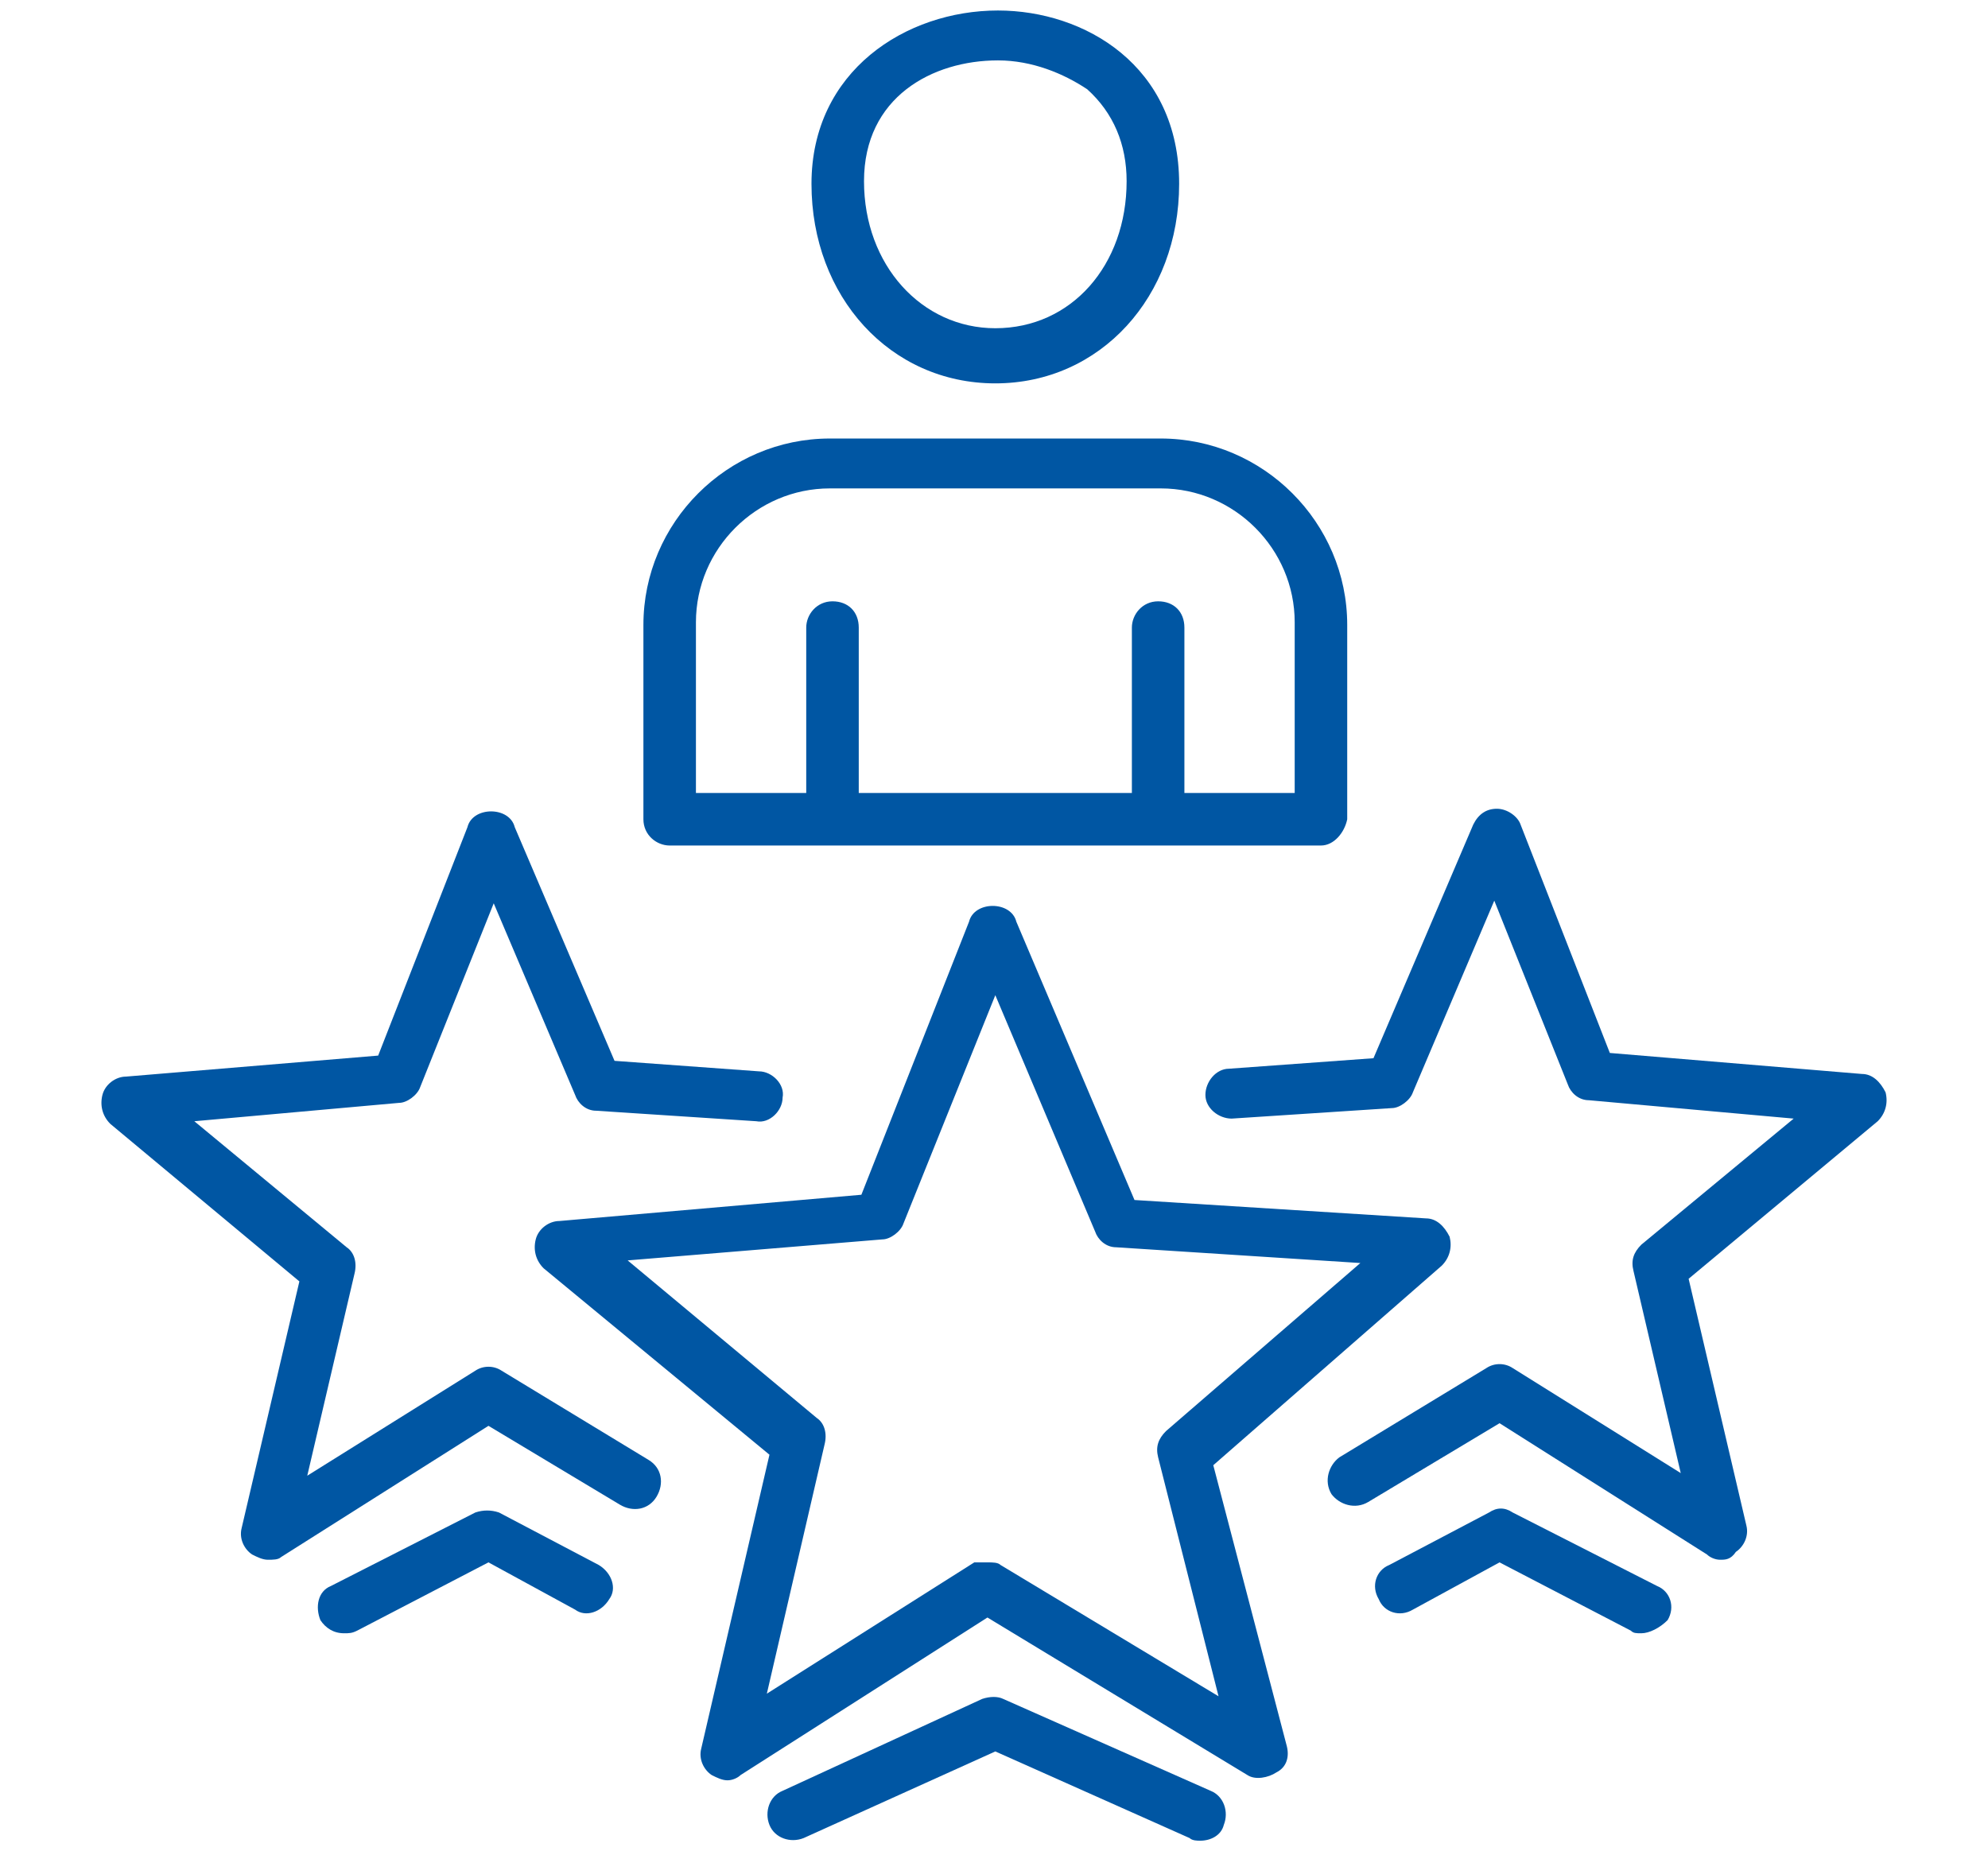
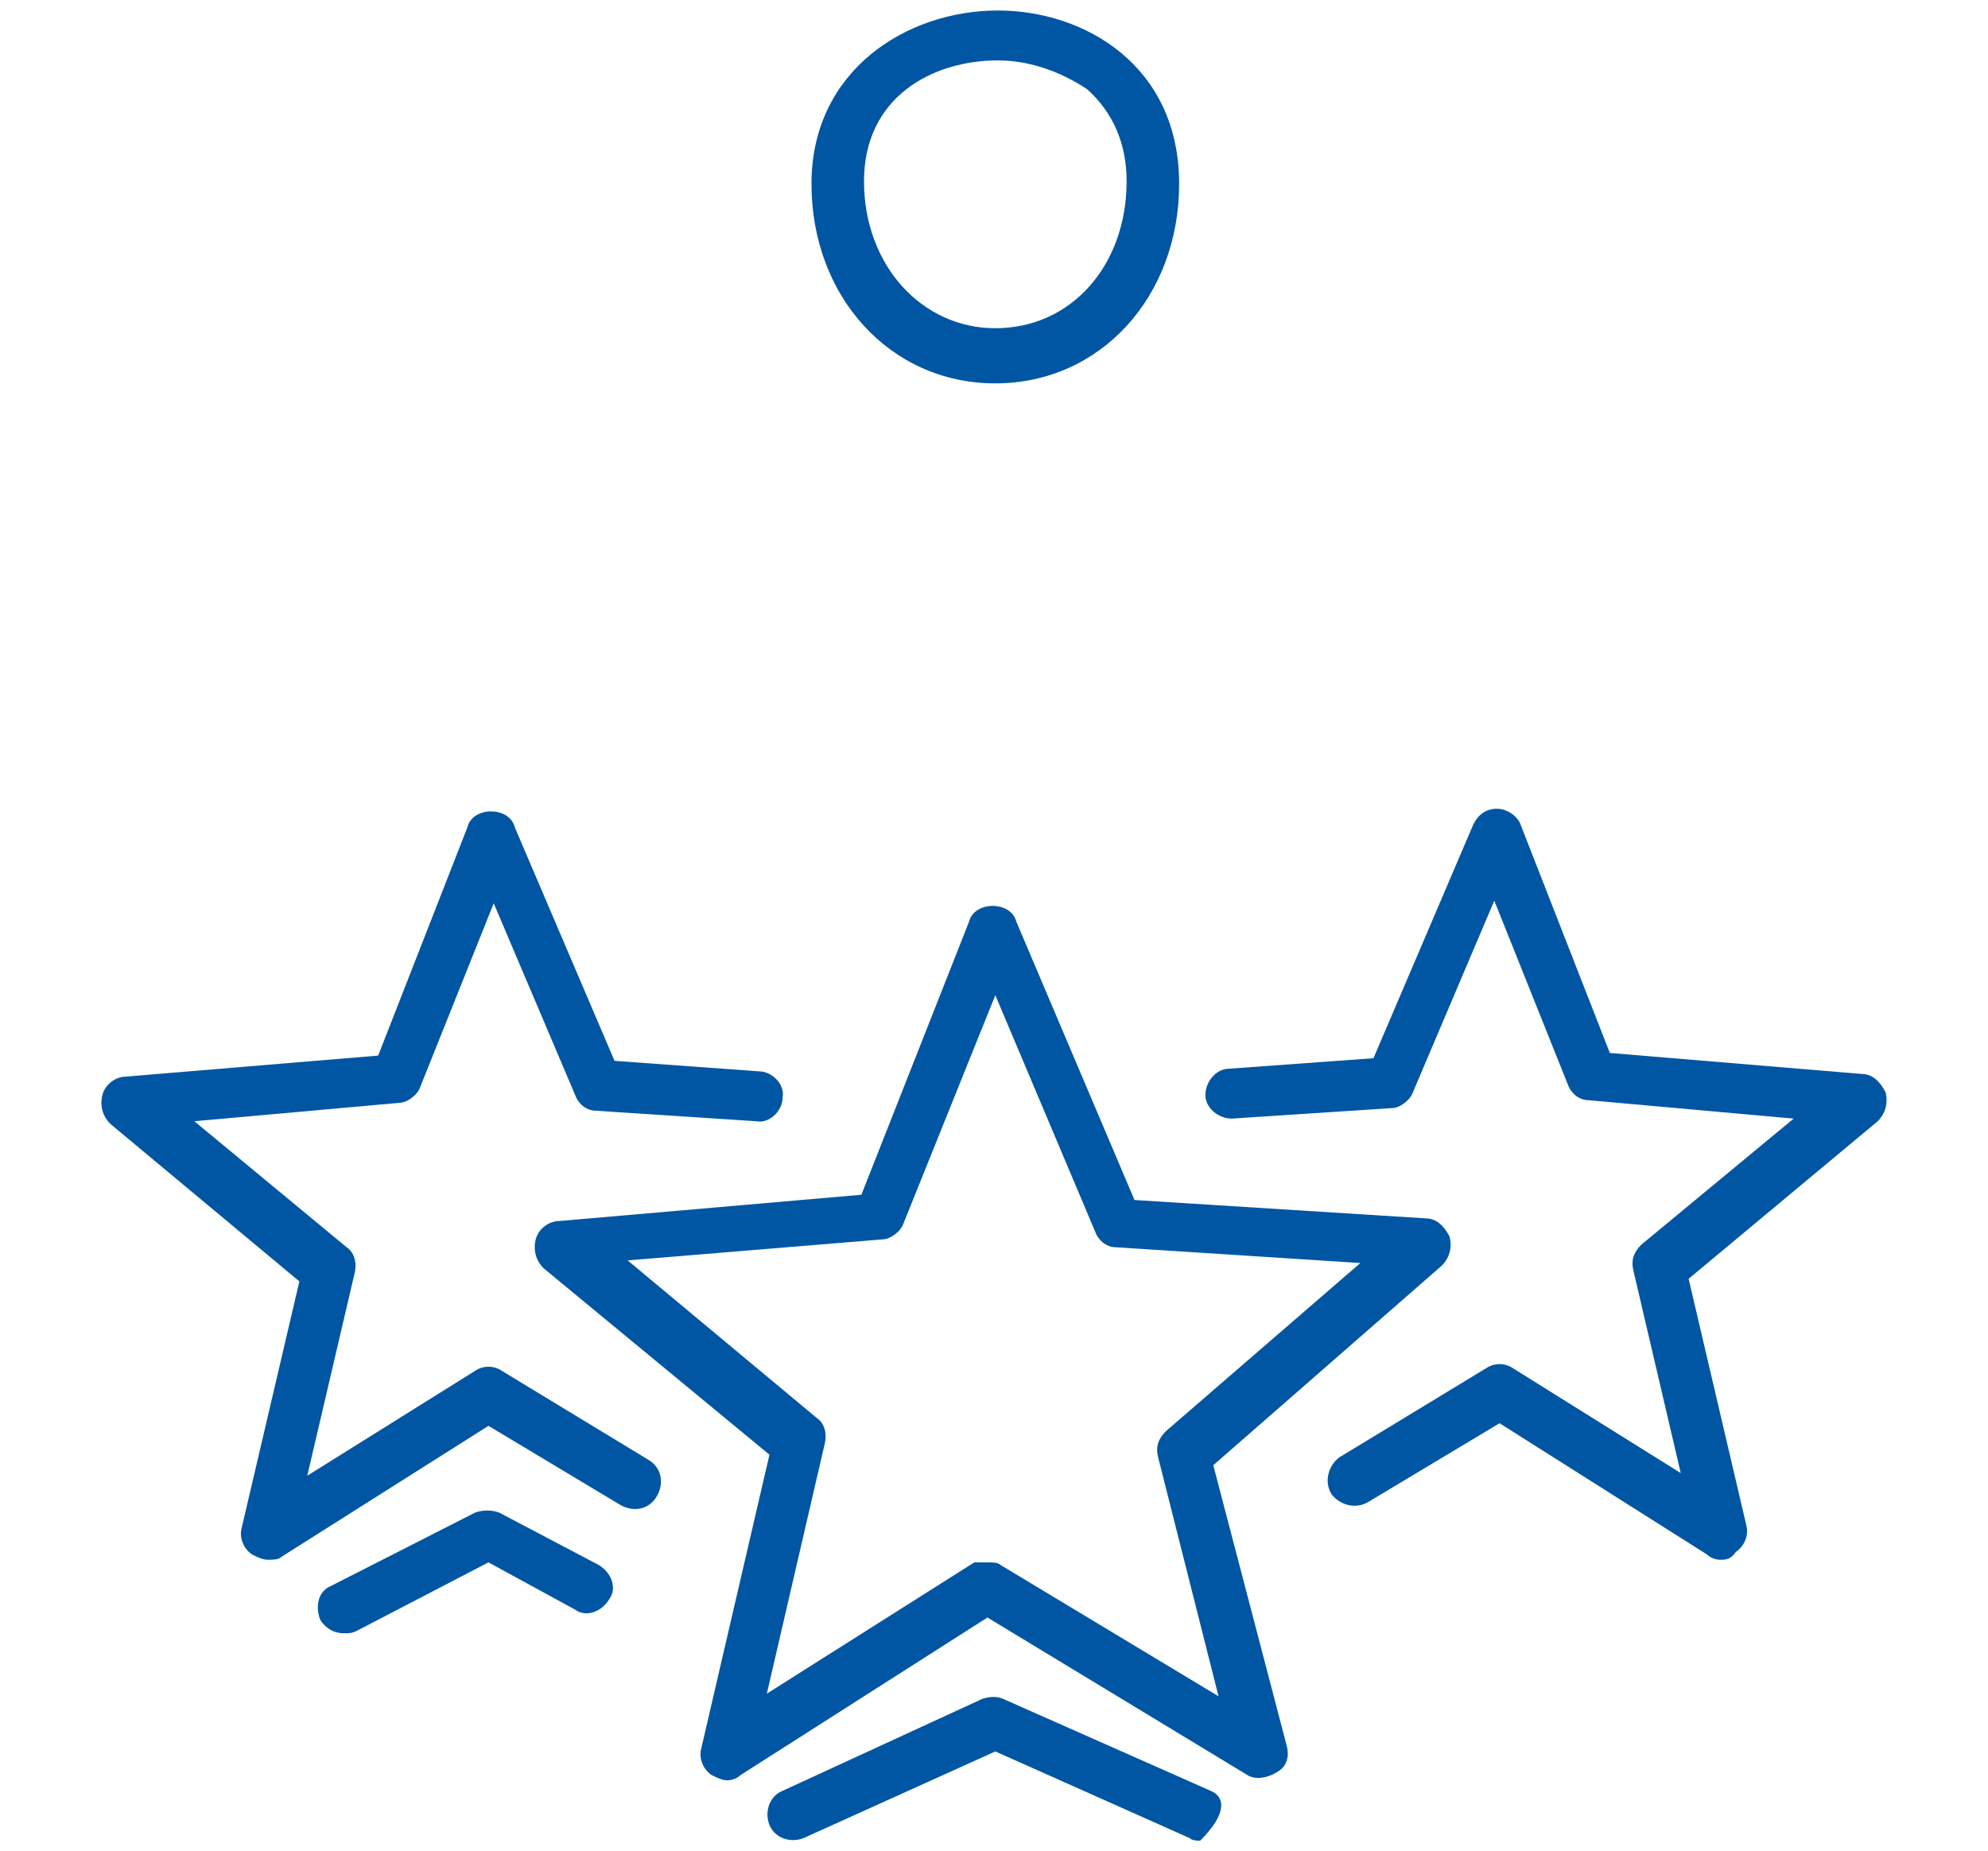
<svg xmlns="http://www.w3.org/2000/svg" version="1.1" id="Warstwa_1" x="0px" y="0px" viewBox="0 0 75.7 70.5" style="enable-background:new 0 0 75.7 70.5;" xml:space="preserve">
  <style type="text/css">
	.st0{fill:#0056A3;}
</style>
  <g>
    <path class="st0" d="M46.2,55.8l8.7-7.6c0.3-0.3,0.4-0.7,0.3-1.1c-0.2-0.4-0.5-0.7-0.9-0.7l-11.1-0.7l-4.5-10.6   c-0.1-0.4-0.5-0.6-0.9-0.6c-0.4,0-0.8,0.2-0.9,0.6l-4.1,10.4l-11.5,1c-0.4,0-0.8,0.3-0.9,0.7s0,0.8,0.3,1.1l8.6,7.1l-2.6,11.2   c-0.1,0.4,0.1,0.8,0.4,1c0.2,0.1,0.4,0.2,0.6,0.2s0.4-0.1,0.5-0.2l9.4-6l9.9,6c0.3,0.2,0.8,0.1,1.1-0.1c0.4-0.2,0.5-0.6,0.4-1   L46.2,55.8z M38.1,59.6c-0.1-0.1-0.3-0.1-0.5-0.1c-0.1,0-0.3,0-0.5,0l-7.9,5l2.2-9.5c0.1-0.4,0-0.8-0.3-1l-7.2-6l9.7-0.8   c0.3,0,0.7-0.3,0.8-0.6l3.5-8.7l3.8,9c0.1,0.3,0.4,0.6,0.8,0.6l9.3,0.6l-7.4,6.4c-0.3,0.3-0.4,0.6-0.3,1l2.3,9.1L38.1,59.6z" />
    <path class="st0" d="M37.9,14.6c4,0,7-3.3,7-7.6c0-4.5-3.6-6.6-6.9-6.6c-3.5,0-7.1,2.3-7.1,6.6S33.9,14.6,37.9,14.6z M38,2.3   c1.3,0,2.5,0.5,3.4,1.1c1,0.9,1.5,2.1,1.5,3.5c0,3.2-2.1,5.6-5,5.6c-2.8,0-5-2.4-5-5.6S35.5,2.3,38,2.3z" />
-     <path class="st0" d="M25.5,32.2h24.8c0.5,0,0.9-0.5,1-1v-7.4c0-3.9-3.2-7.1-7.1-7.1H31.6c-3.9,0-7.1,3.2-7.1,7.1v7.4   C24.5,31.8,25,32.2,25.5,32.2z M26.5,23.7c0-2.8,2.3-5.1,5.1-5.1h12.6c2.8,0,5.1,2.3,5.1,5.1v6.5h-4.2v-6.3c0-0.6-0.4-1-1-1   s-1,0.5-1,1v6.3H32.7v-6.3c0-0.6-0.4-1-1-1s-1,0.5-1,1v6.3h-4.2C26.5,30.2,26.5,23.7,26.5,23.7z" />
    <path class="st0" d="M24.7,55.6l-5.6-3.4c-0.3-0.2-0.7-0.2-1,0l-6.4,4l1.8-7.7c0.1-0.4,0-0.8-0.3-1l-5.8-4.8l7.8-0.7   c0.3,0,0.7-0.3,0.8-0.6l2.8-7l3.1,7.3c0.1,0.3,0.4,0.6,0.8,0.6l6.1,0.4c0.5,0.1,1-0.4,1-0.9c0.1-0.5-0.4-1-0.9-1l-5.5-0.4l-3.8-8.9   c-0.1-0.4-0.5-0.6-0.9-0.6s-0.8,0.2-0.9,0.6l-3.4,8.7L4.8,41c-0.4,0-0.8,0.3-0.9,0.7s0,0.8,0.3,1.1l7.2,6l-2.2,9.4   c-0.1,0.4,0.1,0.8,0.4,1c0.2,0.1,0.4,0.2,0.6,0.2c0.2,0,0.4,0,0.5-0.1l7.9-5l5,3c0.5,0.3,1.1,0.2,1.4-0.3S25.2,55.9,24.7,55.6z" />
    <path class="st0" d="M71.8,41.6c-0.2-0.4-0.5-0.7-0.9-0.7l-9.6-0.8l-3.4-8.7c-0.1-0.3-0.5-0.6-0.9-0.6s-0.7,0.2-0.9,0.6l-3.8,8.9   l-5.5,0.4c-0.5,0-0.9,0.5-0.9,1s0.5,0.9,1,0.9l6.1-0.4c0.3,0,0.7-0.3,0.8-0.6l3.1-7.3l2.8,7c0.1,0.3,0.4,0.6,0.8,0.6l7.8,0.7   l-5.8,4.8c-0.3,0.3-0.4,0.6-0.3,1l1.8,7.7l-6.4-4c-0.3-0.2-0.7-0.2-1,0L51,55.5c-0.4,0.3-0.6,0.9-0.3,1.4c0.3,0.4,0.9,0.6,1.4,0.3   l5-3l7.9,5c0.1,0.1,0.3,0.2,0.5,0.2s0.4,0,0.6-0.3c0.3-0.2,0.5-0.6,0.4-1l-2.2-9.4l7.2-6C71.8,42.4,71.9,42,71.8,41.6z" />
    <path class="st0" d="M22.8,59.6l-3.8-2c-0.3-0.1-0.6-0.1-0.9,0l-5.5,2.8c-0.5,0.2-0.6,0.8-0.4,1.3c0.2,0.3,0.5,0.5,0.9,0.5   c0.2,0,0.3,0,0.5-0.1l5-2.6l3.3,1.8c0.4,0.3,1,0.1,1.3-0.4C23.5,60.5,23.3,59.9,22.8,59.6z" />
-     <path class="st0" d="M63.1,60.4l-5.5-2.8c-0.3-0.2-0.6-0.2-0.9,0l-3.8,2c-0.5,0.2-0.7,0.8-0.4,1.3c0.2,0.5,0.8,0.7,1.3,0.4l3.3-1.8   l5,2.6c0.1,0.1,0.2,0.1,0.4,0.1c0.3,0,0.7-0.2,1-0.5C63.8,61.2,63.6,60.6,63.1,60.4z" />
-     <path class="st0" d="M46.1,68.2l-7.9-3.5c-0.2-0.1-0.5-0.1-0.8,0l-7.6,3.5c-0.5,0.2-0.7,0.8-0.5,1.3s0.8,0.7,1.3,0.5l7.3-3.3   l7.4,3.3c0.1,0.1,0.3,0.1,0.4,0.1c0.4,0,0.8-0.2,0.9-0.6C46.8,69,46.6,68.4,46.1,68.2z" />
+     <path class="st0" d="M46.1,68.2l-7.9-3.5c-0.2-0.1-0.5-0.1-0.8,0l-7.6,3.5c-0.5,0.2-0.7,0.8-0.5,1.3s0.8,0.7,1.3,0.5l7.3-3.3   l7.4,3.3c0.1,0.1,0.3,0.1,0.4,0.1C46.8,69,46.6,68.4,46.1,68.2z" />
  </g>
</svg>